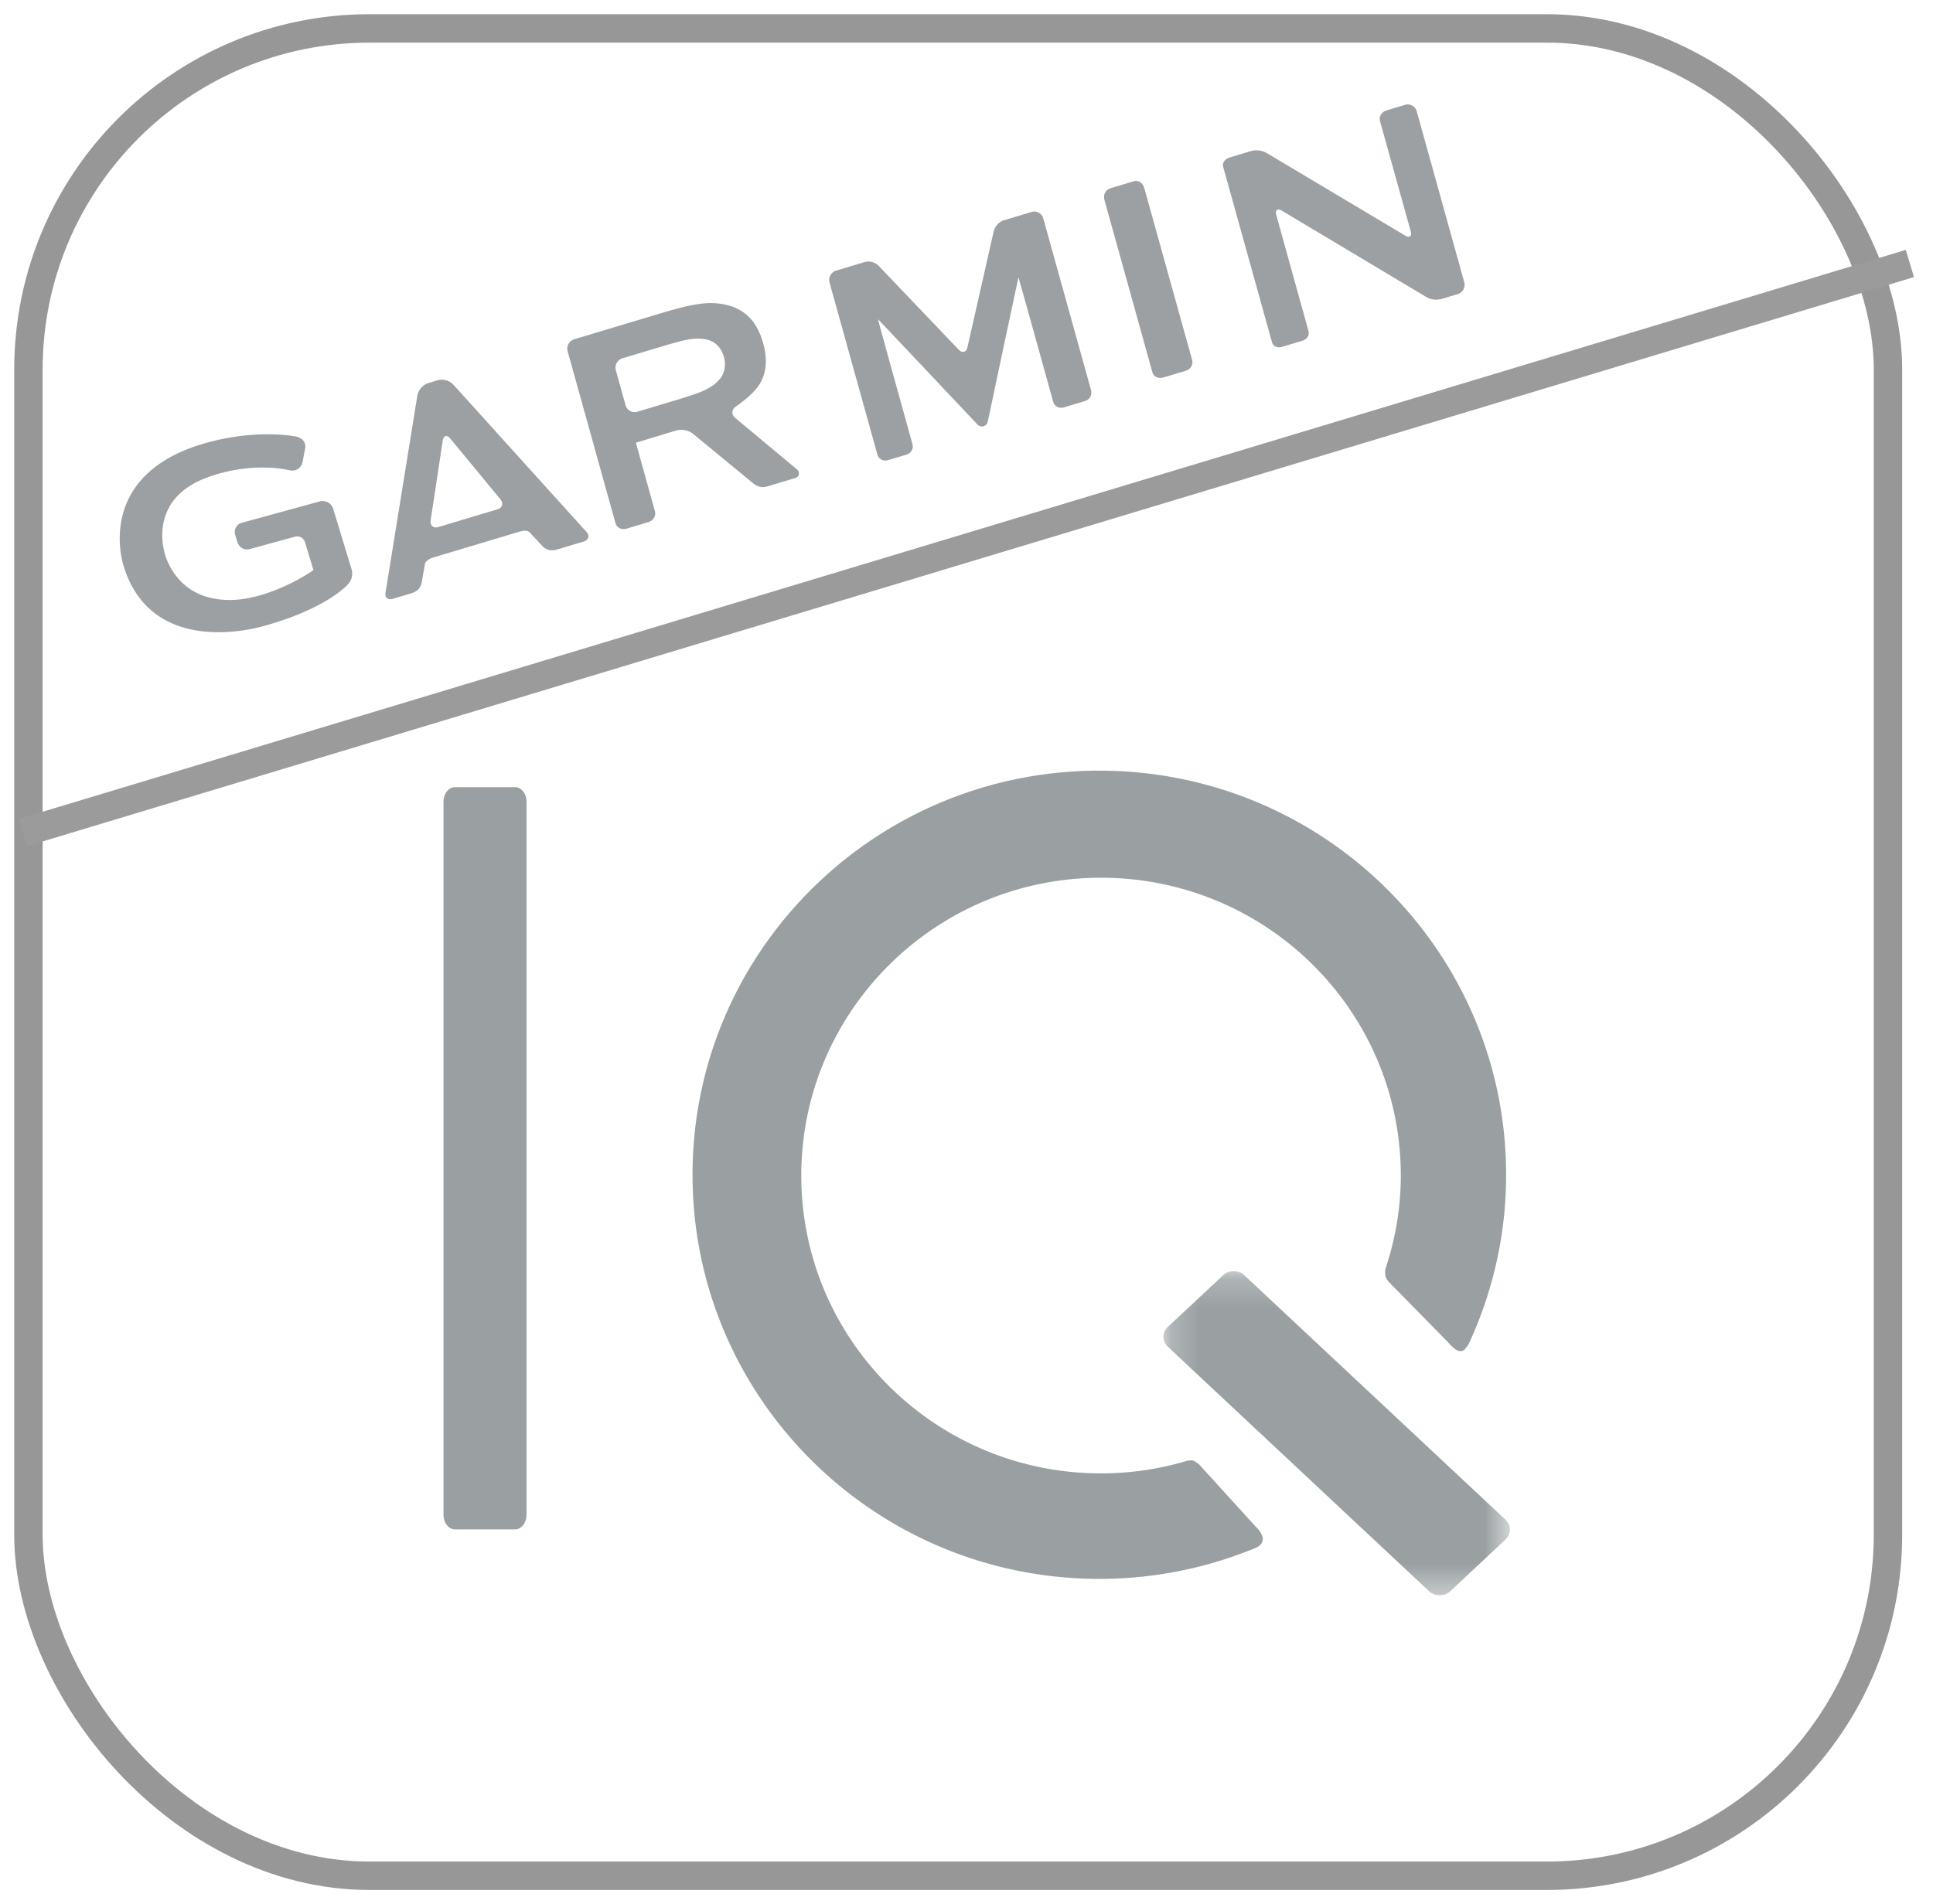
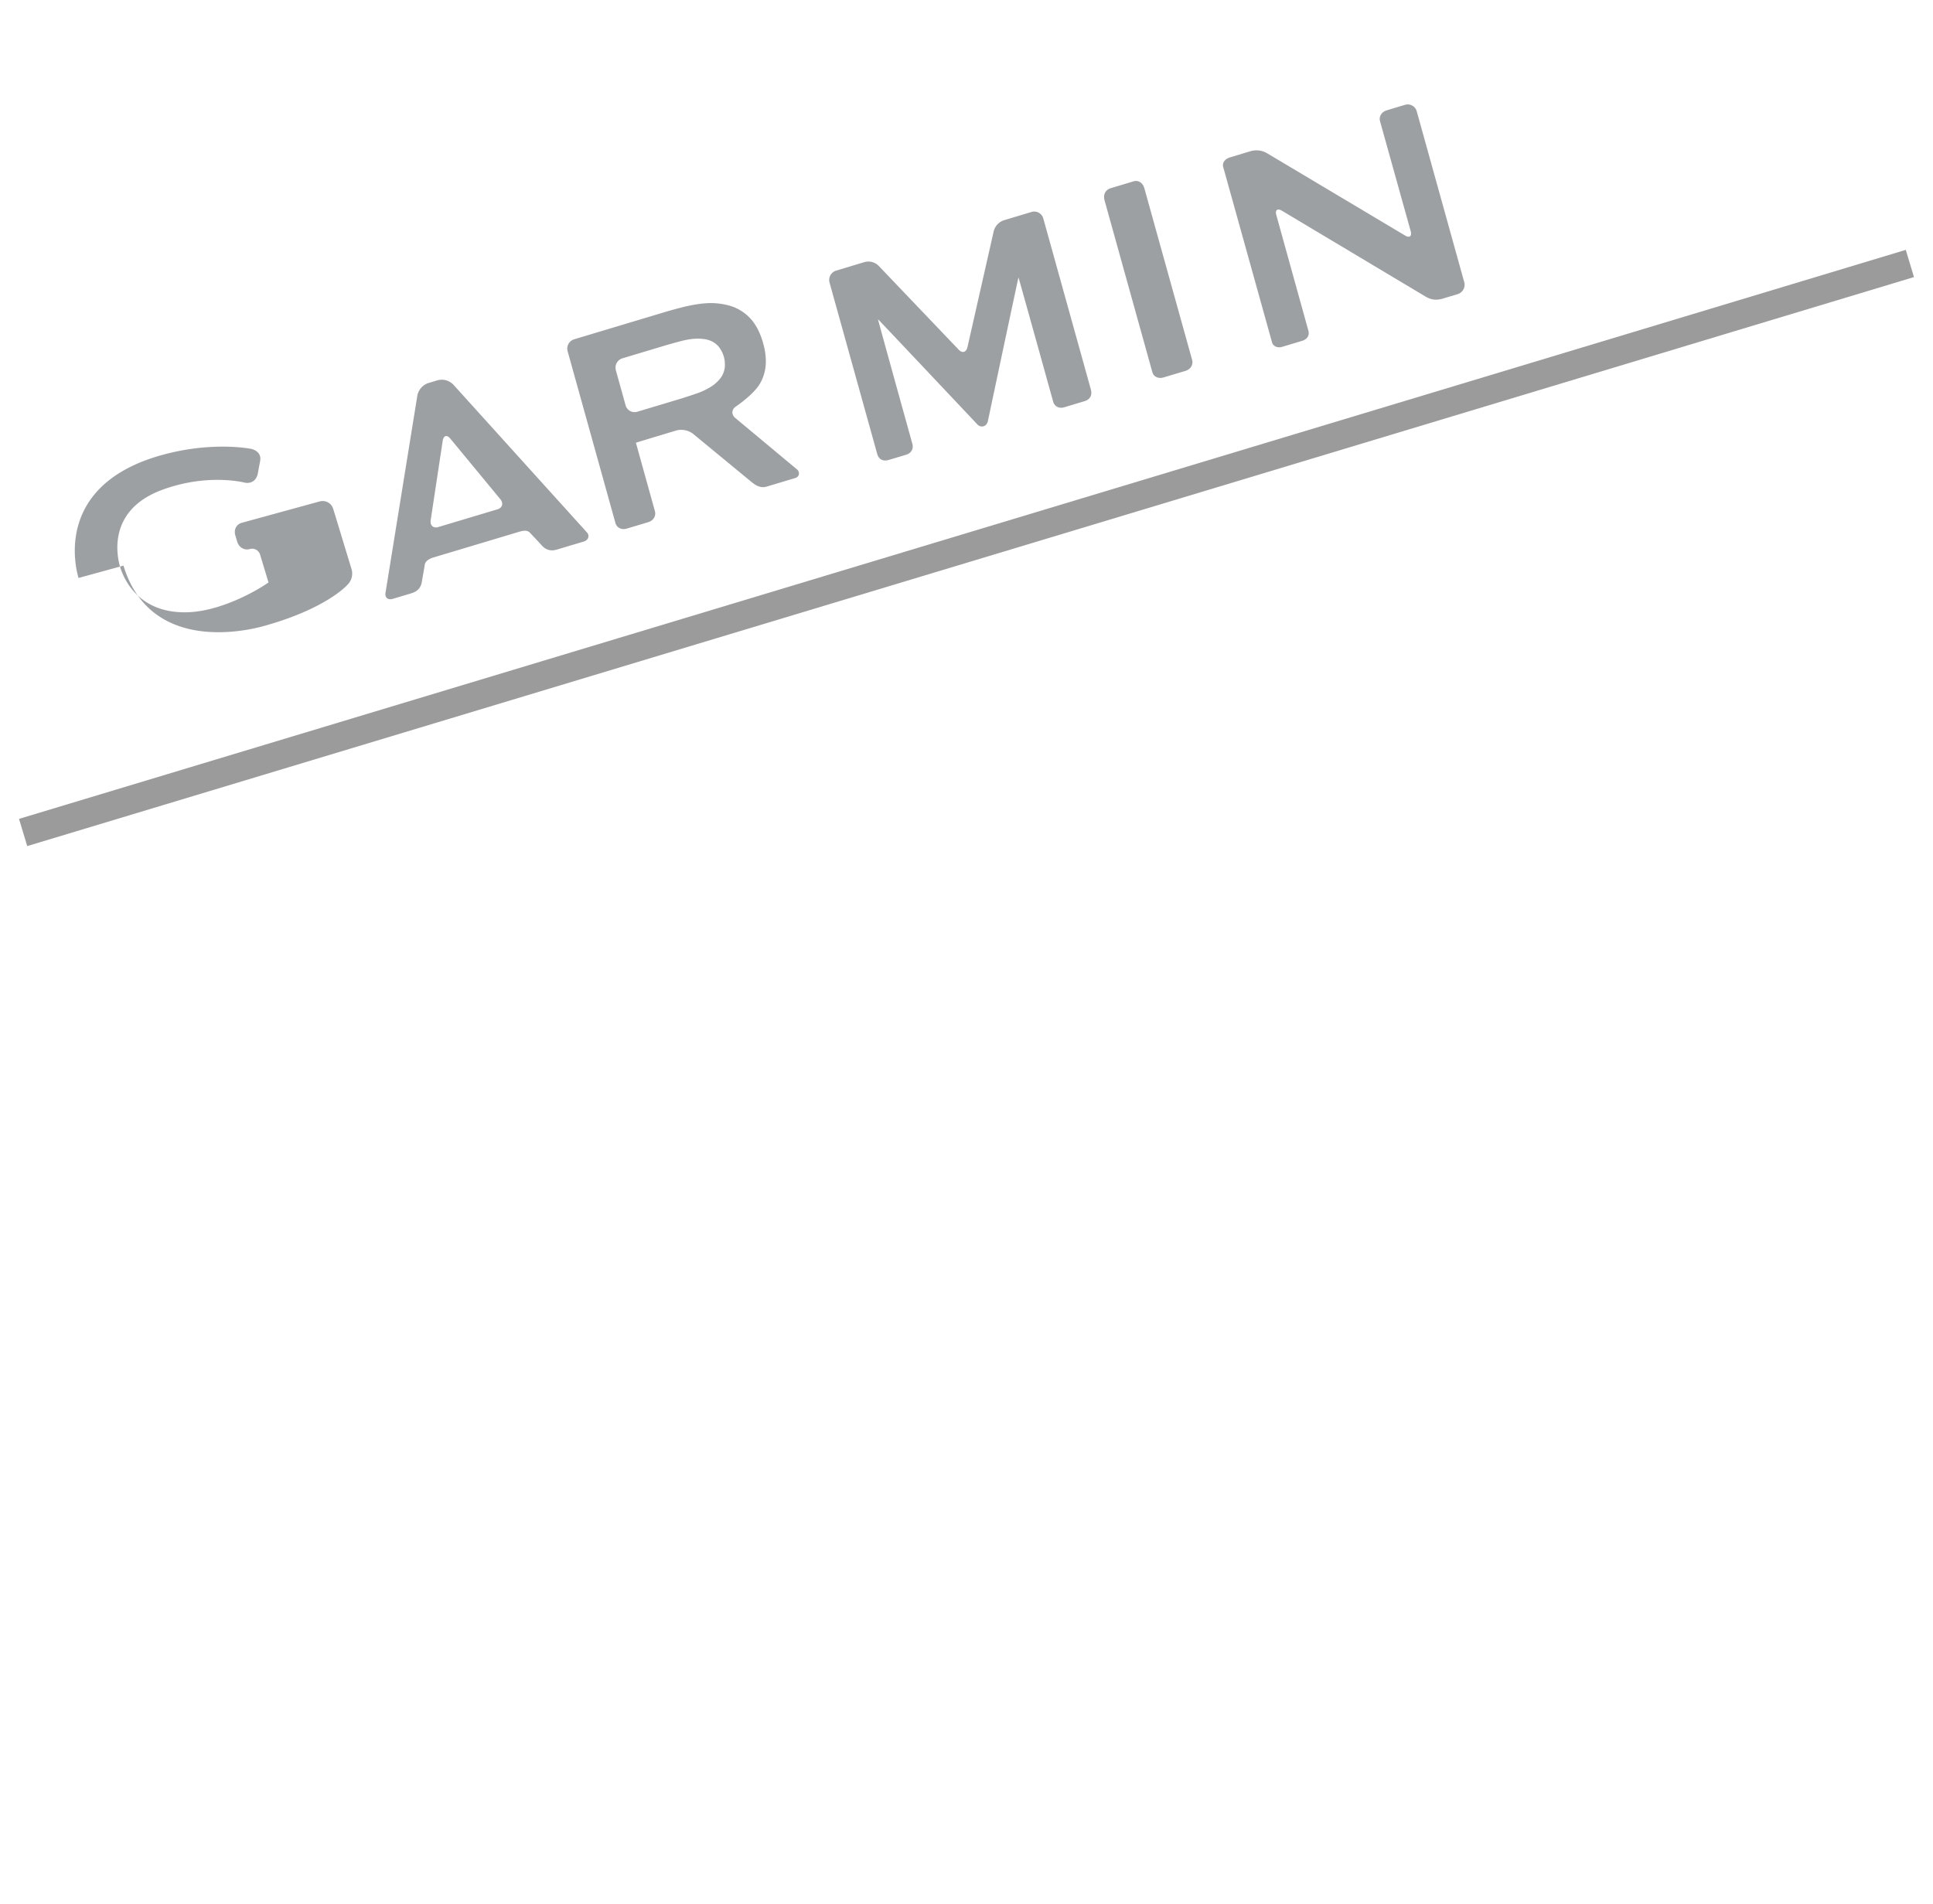
<svg xmlns="http://www.w3.org/2000/svg" xmlns:xlink="http://www.w3.org/1999/xlink" width="68" height="67">
  <defs>
-     <path id="a" d="M.212.199h12.187v11.408H.212z" />
-   </defs>
+     </defs>
  <g fill="none" fill-rule="evenodd">
    <g transform="translate(1 1)">
-       <rect width="65.416" height="65" stroke="#979797" rx="12" />
-       <path fill="#9DA0A3" d="M33.034 11.214c-.04.183-.18.224-.307.091l-2.79-2.923a.512.512 0 00-.54-.156l-.988.297a.345.345 0 00-.226.424l1.677 6.029c.05.18.2.269.402.208l.615-.184c.174-.053.268-.205.22-.379-.023-.083-1.218-4.385-1.211-4.388.007-.002 3.496 3.7 3.496 3.7.126.135.328.075.368-.108 0 0 1.071-5.06 1.078-5.062.007-.002 1.186 4.246 1.221 4.371.049.175.215.248.39.196l.708-.213c.174-.052.291-.185.225-.423l-1.67-6.005a.33.33 0 00-.409-.233l-.948.285a.55.55 0 00-.395.427l-.916 4.046zm14.748-8.332c-.174.052-.282.214-.234.387l1.077 3.861c.05.181-.037.252-.194.158l-4.847-2.89a.737.737 0 00-.603-.075l-.701.211c-.221.066-.284.217-.25.34l1.719 6.175c.034.124.18.207.354.155l.703-.211c.174-.053.269-.187.222-.354L43.9 6.57c-.05-.18.037-.25.194-.157l5.056 3.023c.16.092.339.15.606.07l.528-.158a.345.345 0 00.225-.423L48.84 2.92a.33.33 0 00-.409-.233l-.648.195zm-23.86 9.777c-.182.106-.4.181-.4.181-.171.06-.455.152-.629.205l-1.48.444a.328.328 0 01-.407-.234l-.34-1.223a.344.344 0 01.225-.423l1.48-.444c.173-.053.46-.132.636-.176 0 0 .223-.057.431-.07.209-.011.382.007.52.057a.743.743 0 01.327.226 1 1 0 01.208.749.77.77 0 01-.161.372 1.33 1.33 0 01-.41.336zm.942 1.046c-.14-.118-.131-.298.021-.4 0 0 .607-.405.842-.796.236-.391.277-.867.122-1.424-.101-.365-.248-.653-.44-.865a1.573 1.573 0 00-.695-.45 2.428 2.428 0 00-.916-.097c-.339.024-.775.133-.775.133-.176.044-.463.122-.637.175l-3.191.958a.345.345 0 00-.226.423l1.68 6.037c.05.18.225.253.4.2l.754-.226c.175-.052.285-.21.235-.391 0 0-.668-2.401-.666-2.402v-.003c0-.002 1.431-.434 1.431-.434a.696.696 0 01.575.119l2.09 1.722c.19.15.343.186.517.133l.987-.296c.175-.052.155-.23.07-.301l-2.178-1.815zm12.994-7.65l1.68 6.04c.046.167.22.238.395.185l.769-.23c.174-.053.284-.21.234-.391l-1.68-6.037c-.05-.18-.203-.294-.378-.242l-.798.24c-.175.052-.286.206-.222.435zm-23.441 11.49c-.175.052-.294-.058-.266-.243l.423-2.793c.028-.186.148-.22.265-.079l1.764 2.137c.117.142.071.302-.103.354l-2.083.624zm.53-5.013a.572.572 0 00-.54-.156l-.355.107a.587.587 0 00-.37.432l-1.119 6.933c-.033.184.084.274.258.222l.65-.195c.257-.077.34-.233.369-.403.028-.169.094-.537.105-.612.016-.1.124-.192.298-.244l3.026-.907c.175-.052.297-.052.378.04.053.06.288.302.408.438.12.135.286.226.535.15l.943-.282c.175-.053.213-.213.115-.321l-4.701-5.202zm-11.603 6.37c.93 3.058 4.255 2.313 4.912 2.132 2.175-.598 2.924-1.411 2.955-1.446a.551.551 0 00.15-.582l-.642-2.111a.389.389 0 00-.477-.251l-2.733.75c-.204.057-.29.252-.23.447l.066.218c.059.195.241.317.445.26l1.581-.434a.291.291 0 01.357.188l.298.985c-.276.207-1.578.994-2.8 1.049-1.772.077-2.298-1.193-2.417-1.584-.1-.328-.497-2 1.489-2.726 1.607-.588 2.886-.25 2.898-.248.223.043.403-.08.451-.306l.085-.454c.036-.187-.044-.348-.294-.425-.016-.004-1.353-.284-3.146.208-3.825 1.052-3.05 3.998-2.948 4.33" />
+       <path fill="#9DA0A3" d="M33.034 11.214c-.04.183-.18.224-.307.091l-2.79-2.923a.512.512 0 00-.54-.156l-.988.297a.345.345 0 00-.226.424l1.677 6.029c.05.18.2.269.402.208l.615-.184c.174-.053.268-.205.22-.379-.023-.083-1.218-4.385-1.211-4.388.007-.002 3.496 3.7 3.496 3.7.126.135.328.075.368-.108 0 0 1.071-5.06 1.078-5.062.007-.002 1.186 4.246 1.221 4.371.049.175.215.248.39.196l.708-.213c.174-.052.291-.185.225-.423l-1.67-6.005a.33.33 0 00-.409-.233l-.948.285a.55.55 0 00-.395.427l-.916 4.046zm14.748-8.332c-.174.052-.282.214-.234.387l1.077 3.861c.05.181-.037.252-.194.158l-4.847-2.89a.737.737 0 00-.603-.075l-.701.211c-.221.066-.284.217-.25.34l1.719 6.175c.034.124.18.207.354.155l.703-.211c.174-.053.269-.187.222-.354L43.9 6.57c-.05-.18.037-.25.194-.157l5.056 3.023c.16.092.339.15.606.07l.528-.158a.345.345 0 00.225-.423L48.84 2.92a.33.33 0 00-.409-.233l-.648.195zm-23.86 9.777c-.182.106-.4.181-.4.181-.171.06-.455.152-.629.205l-1.48.444a.328.328 0 01-.407-.234l-.34-1.223a.344.344 0 01.225-.423l1.48-.444c.173-.053.46-.132.636-.176 0 0 .223-.057.431-.07.209-.011.382.007.52.057a.743.743 0 01.327.226 1 1 0 01.208.749.77.77 0 01-.161.372 1.33 1.33 0 01-.41.336zm.942 1.046c-.14-.118-.131-.298.021-.4 0 0 .607-.405.842-.796.236-.391.277-.867.122-1.424-.101-.365-.248-.653-.44-.865a1.573 1.573 0 00-.695-.45 2.428 2.428 0 00-.916-.097c-.339.024-.775.133-.775.133-.176.044-.463.122-.637.175l-3.191.958a.345.345 0 00-.226.423l1.68 6.037c.05.18.225.253.4.2l.754-.226c.175-.052.285-.21.235-.391 0 0-.668-2.401-.666-2.402v-.003c0-.002 1.431-.434 1.431-.434a.696.696 0 01.575.119l2.09 1.722c.19.15.343.186.517.133l.987-.296c.175-.052.155-.23.07-.301l-2.178-1.815zm12.994-7.65l1.68 6.04c.046.167.22.238.395.185l.769-.23c.174-.053.284-.21.234-.391l-1.68-6.037c-.05-.18-.203-.294-.378-.242l-.798.24c-.175.052-.286.206-.222.435zm-23.441 11.49c-.175.052-.294-.058-.266-.243l.423-2.793c.028-.186.148-.22.265-.079l1.764 2.137c.117.142.071.302-.103.354l-2.083.624zm.53-5.013a.572.572 0 00-.54-.156l-.355.107a.587.587 0 00-.37.432l-1.119 6.933c-.033.184.084.274.258.222l.65-.195c.257-.077.34-.233.369-.403.028-.169.094-.537.105-.612.016-.1.124-.192.298-.244l3.026-.907c.175-.052.297-.052.378.04.053.06.288.302.408.438.12.135.286.226.535.15l.943-.282c.175-.053.213-.213.115-.321l-4.701-5.202zm-11.603 6.37c.93 3.058 4.255 2.313 4.912 2.132 2.175-.598 2.924-1.411 2.955-1.446a.551.551 0 00.15-.582l-.642-2.111a.389.389 0 00-.477-.251l-2.733.75c-.204.057-.29.252-.23.447l.066.218c.059.195.241.317.445.26a.291.291 0 01.357.188l.298.985c-.276.207-1.578.994-2.8 1.049-1.772.077-2.298-1.193-2.417-1.584-.1-.328-.497-2 1.489-2.726 1.607-.588 2.886-.25 2.898-.248.223.043.403-.08.451-.306l.085-.454c.036-.187-.044-.348-.294-.425-.016-.004-1.353-.284-3.146.208-3.825 1.052-3.05 3.998-2.948 4.33" />
      <path fill="#D8D8D8" stroke="#9B9B9B" stroke-linecap="square" d="M.292 28.147L65.708 8.415" />
    </g>
-     <path fill="#9AA0A2" d="M44.172 53.714l-1.997-2.196-.176-.123a.574.574 0 00-.273.014c-.95.28-1.953.433-2.994.433-5.822 0-10.544-4.692-10.544-10.478 0-5.787 4.722-10.48 10.544-10.48 5.825 0 10.546 4.693 10.546 10.48 0 1.093-.177 2.143-.492 3.133-.042.134-.07.186-.054.353.009.127.083.214.172.304.583.593 1.324 1.348 2.038 2.078.057.059.351.433.556.274a.956.956 0 00.22-.33 14.083 14.083 0 001.265-5.841c-.001-7.853-6.408-14.219-14.311-14.219s-14.31 6.366-14.31 14.219 6.407 14.219 14.31 14.219c1.841 0 3.6-.347 5.216-.977.174-.07.148-.045.315-.128.509-.255-.031-.735-.031-.735M18.119 27.696h-2.114c-.222 0-.403.232-.403.513V53.3c0 .282.18.512.403.512h2.114c.222 0 .403-.23.403-.512V28.21c0-.282-.18-.514-.403-.514" />
    <g transform="translate(40.717 44.526)">
      <mask id="b" fill="#fff">
        <use xlink:href="#a" />
      </mask>
-       <path fill="#9AA0A2" d="M12.246 8.947L3.054.342a.554.554 0 00-.742 0L.365 2.164a.472.472 0 000 .696l9.192 8.604c.204.19.54.19.743 0l1.946-1.823a.47.47 0 000-.694" mask="url(#b)" />
    </g>
  </g>
</svg>